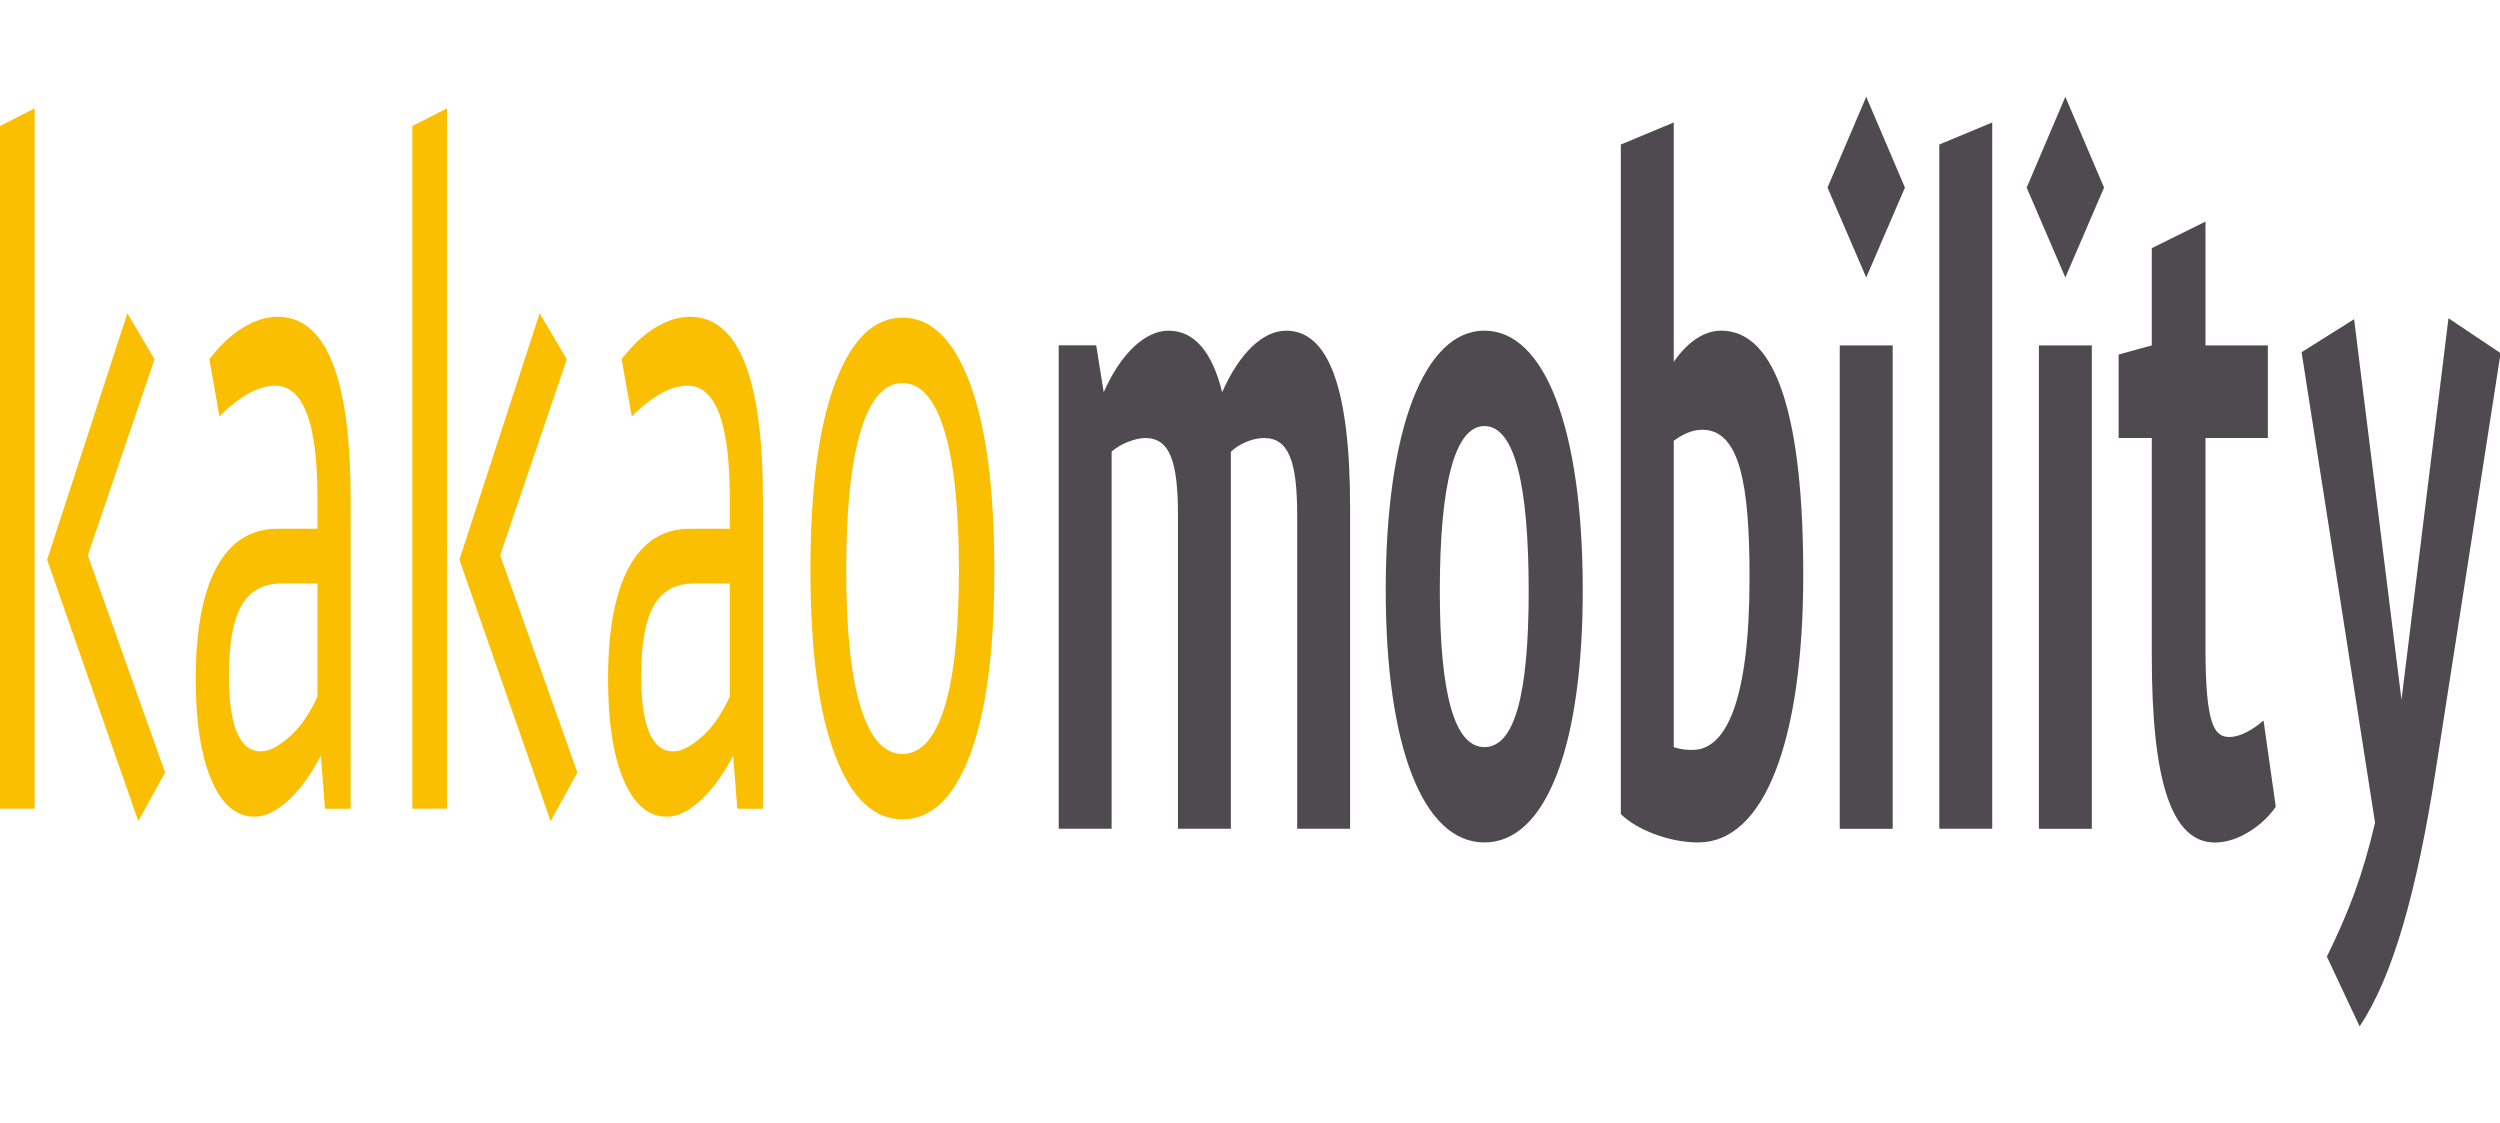
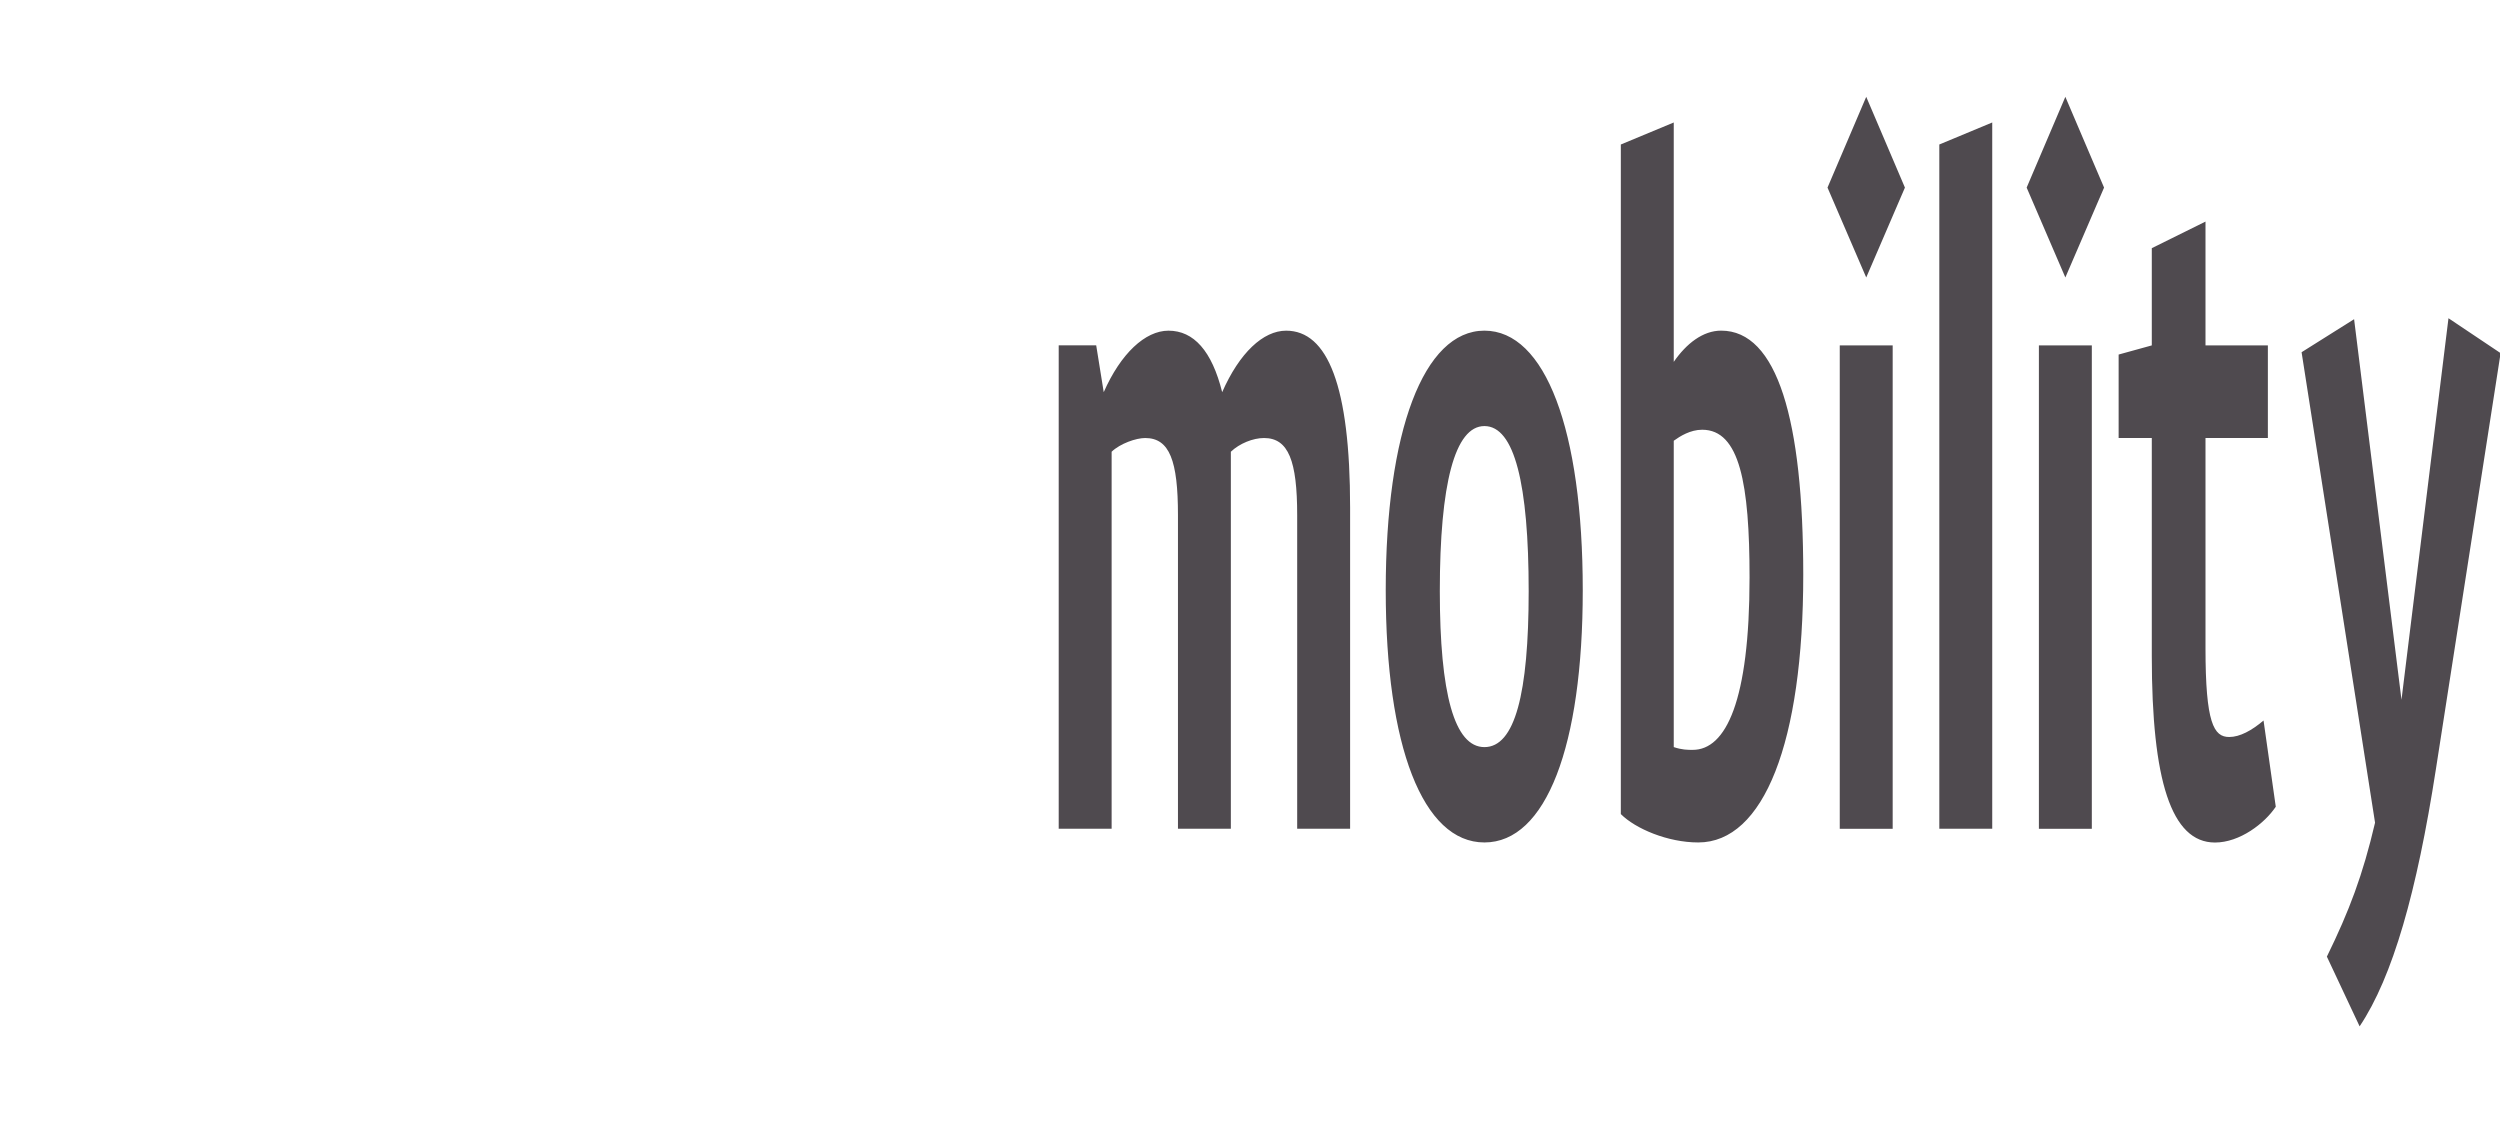
<svg xmlns="http://www.w3.org/2000/svg" width="100%" height="100%" viewBox="0 0 28306 12717" version="1.1" xml:space="preserve" style="fill-rule:evenodd;clip-rule:evenodd;stroke-linejoin:round;stroke-miterlimit:2;">
  <g transform="matrix(5.556,0,0,5.556,0,0)">
    <g transform="matrix(10.836,0,0,25.257,-1847.56,-4225.15)">
-       <path d="M194.456,192.564L199.563,196.269L187.016,212.091L201.546,229.617L196.511,233.539L179.365,212.442L194.456,192.564ZM177.02,232.536L170.506,232.536L170.506,177.456L177.02,176.029L177.02,232.536ZM219.552,227.91C220.447,227.91 221.372,227.789 222.338,227.553C223.299,227.312 224.266,227.009 225.233,226.629C226.194,226.242 227.101,225.783 227.947,225.239C228.753,224.725 229.509,224.139 230.207,223.486L230.207,214.366L223.432,214.366C220,214.366 217.492,214.965 215.914,216.149C214.343,217.334 213.551,219.213 213.551,221.782C213.551,225.867 215.551,227.91 219.552,227.91M207.314,222.066C207.314,218.119 208.626,215.116 211.249,213.049C213.871,210.988 217.685,209.949 222.695,209.949L230.207,209.949L230.207,207.453C230.207,201.421 227.56,198.405 222.272,198.405C220.574,198.405 218.785,198.647 216.923,199.119C215.05,199.596 213.34,200.189 211.78,200.901L209.87,196.266C211.843,195.161 213.95,194.312 216.138,193.74C218.38,193.147 220.574,192.845 222.695,192.845C231.857,192.845 236.444,197.765 236.444,207.598L236.444,232.539L231.627,232.539L230.842,228.266C228.908,229.832 226.841,231.04 224.647,231.899C222.447,232.751 220.362,233.179 218.367,233.179C214.923,233.179 212.216,232.195 210.263,230.225C208.299,228.248 207.314,225.535 207.314,222.065M271.992,192.564L277.099,196.269L264.559,212.091L279.081,229.617L274.053,233.539L256.901,212.442L271.992,192.564ZM254.562,232.536L248.042,232.536L248.042,177.456L254.562,176.029L254.562,232.536ZM297.093,227.91C297.981,227.91 298.912,227.789 299.879,227.553C300.839,227.312 301.807,227.009 302.773,226.629C303.734,226.242 304.641,225.783 305.487,225.239C306.333,224.689 307.083,224.109 307.747,223.486L307.747,214.366L300.973,214.366C297.533,214.366 295.026,214.965 293.454,216.149C291.877,217.334 291.091,219.213 291.091,221.782C291.091,225.867 293.091,227.91 297.093,227.91M284.854,222.066C284.854,218.119 286.166,215.116 288.789,213.049C291.412,210.988 295.225,209.949 300.235,209.949L307.747,209.949L307.747,207.453C307.747,201.421 305.1,198.405 299.812,198.405C298.102,198.405 296.325,198.647 294.458,199.119C292.59,199.596 290.874,200.189 289.321,200.901L287.411,196.266C289.384,195.161 291.49,194.312 293.678,193.74C295.92,193.147 298.102,192.845 300.235,192.845C309.397,192.845 313.985,197.765 313.985,207.598L313.985,232.539L309.162,232.539L308.382,228.266C306.442,229.832 304.382,231.04 302.182,231.899C299.982,232.751 297.896,233.179 295.908,233.179C292.458,233.179 289.756,232.195 287.792,230.225C285.834,228.248 284.854,225.535 284.854,222.065M340.21,198.192C336.813,198.192 334.196,199.473 332.383,202.036C330.558,204.604 329.645,208.357 329.645,213.295C329.645,218.19 330.558,221.883 332.383,224.379C334.196,226.875 336.813,228.119 340.21,228.119C343.654,228.119 346.29,226.875 348.114,224.379C349.928,221.883 350.84,218.19 350.84,213.295C350.84,208.357 349.928,204.605 348.114,202.035C346.289,199.473 343.654,198.192 340.21,198.192M340.21,192.916C345.594,192.916 349.825,194.675 352.895,198.192C355.965,201.709 357.5,206.744 357.5,213.295C357.5,219.761 355.983,224.729 352.925,228.192C349.885,231.662 345.637,233.39 340.21,233.39C334.825,233.39 330.594,231.661 327.53,228.192C324.454,224.729 322.919,219.762 322.919,213.295C322.919,206.744 324.466,201.709 327.56,198.192C330.655,194.675 334.873,192.916 340.21,192.916" style="fill:rgb(250,191,0);fill-rule:nonzero;" />
-     </g>
+       </g>
    <g transform="matrix(10.836,0,0,25.257,-1847.56,-4185.17)">
      <path d="M369.607,193.569L376.66,193.569L378.074,197.346C381.265,194.234 385.87,192.384 390.252,192.384C395.002,192.384 398.417,194.016 400.35,197.346C403.614,194.161 408.074,192.384 412.377,192.384C420.179,192.384 424.41,196.826 424.41,206.665L424.41,232.568L414.456,232.568L414.456,207.258C414.456,202.894 412.824,201.045 408.219,201.045C406.14,201.045 403.614,201.485 401.982,202.151L401.982,232.568L392.035,232.568L392.035,207.258C392.035,202.894 390.475,201.045 385.87,201.045C384.16,201.045 381.192,201.485 379.56,202.151L379.56,232.568L369.607,232.568L369.607,193.569ZM441.281,213.401C441.281,221.693 444.031,225.984 449.67,225.984C455.387,225.984 457.992,221.693 457.992,213.401C457.992,204.747 455.314,200.081 449.67,200.081C444.104,200.081 441.281,204.747 441.281,213.401M468.163,213.329C468.163,225.911 461.255,233.677 449.67,233.677C438.09,233.677 431.11,225.911 431.11,213.329C431.11,200.522 438.235,192.382 449.67,192.382C461.11,192.382 468.163,200.377 468.163,213.329M485.275,201.265L485.275,225.983C486.835,226.207 487.874,226.207 488.841,226.207C495.078,226.207 499.531,222.285 499.531,212.295C499.531,204.74 497.677,200.377 490.624,200.377C488.394,200.377 486.466,200.897 485.275,201.265M475.322,231.386L475.322,177.363L485.275,175.586L485.275,194.901C487.65,193.421 490.769,192.381 494.189,192.381C504.729,192.381 509.631,199.561 509.631,212.071C509.631,225.615 502.203,233.677 489.881,233.677C484.163,233.677 478.071,232.571 475.321,231.387M526.448,232.573L516.494,232.573L516.494,193.573L526.448,193.573L526.448,232.573ZM514.192,180.84L521.474,173.515L528.751,180.84L521.474,188.092L514.192,180.84ZM545.171,232.57L535.218,232.57L535.218,177.362L545.171,175.585L545.171,232.57ZM563.9,232.573L553.946,232.573L553.946,193.573L563.9,193.573L563.9,232.573ZM551.643,180.84L558.92,173.515L566.202,180.84L558.92,188.092L551.643,180.84ZM568.942,194.31L575.179,193.572L575.179,185.727L585.278,183.582L585.278,193.572L597.008,193.572L597.008,201.042L585.278,201.042L585.278,217.988C585.278,224.055 586.838,225.168 589.738,225.168C591.738,225.168 593.968,224.648 596.193,223.838L598.495,230.794C596.422,232.13 591.739,233.683 587.061,233.683C578.824,233.683 575.179,228.648 575.179,218.659L575.179,201.042L568.942,201.042L568.942,194.31ZM628.599,227.792C625.033,237.637 620.506,244.52 614.263,248.515L608.105,242.889C612.335,239.184 614.862,236.301 617.165,232.083L603.349,194.123L613.224,191.458L622.138,222.165L630.974,191.38L640.776,194.196L628.599,227.792Z" style="fill:rgb(79,74,79);fill-rule:nonzero;" />
    </g>
  </g>
</svg>